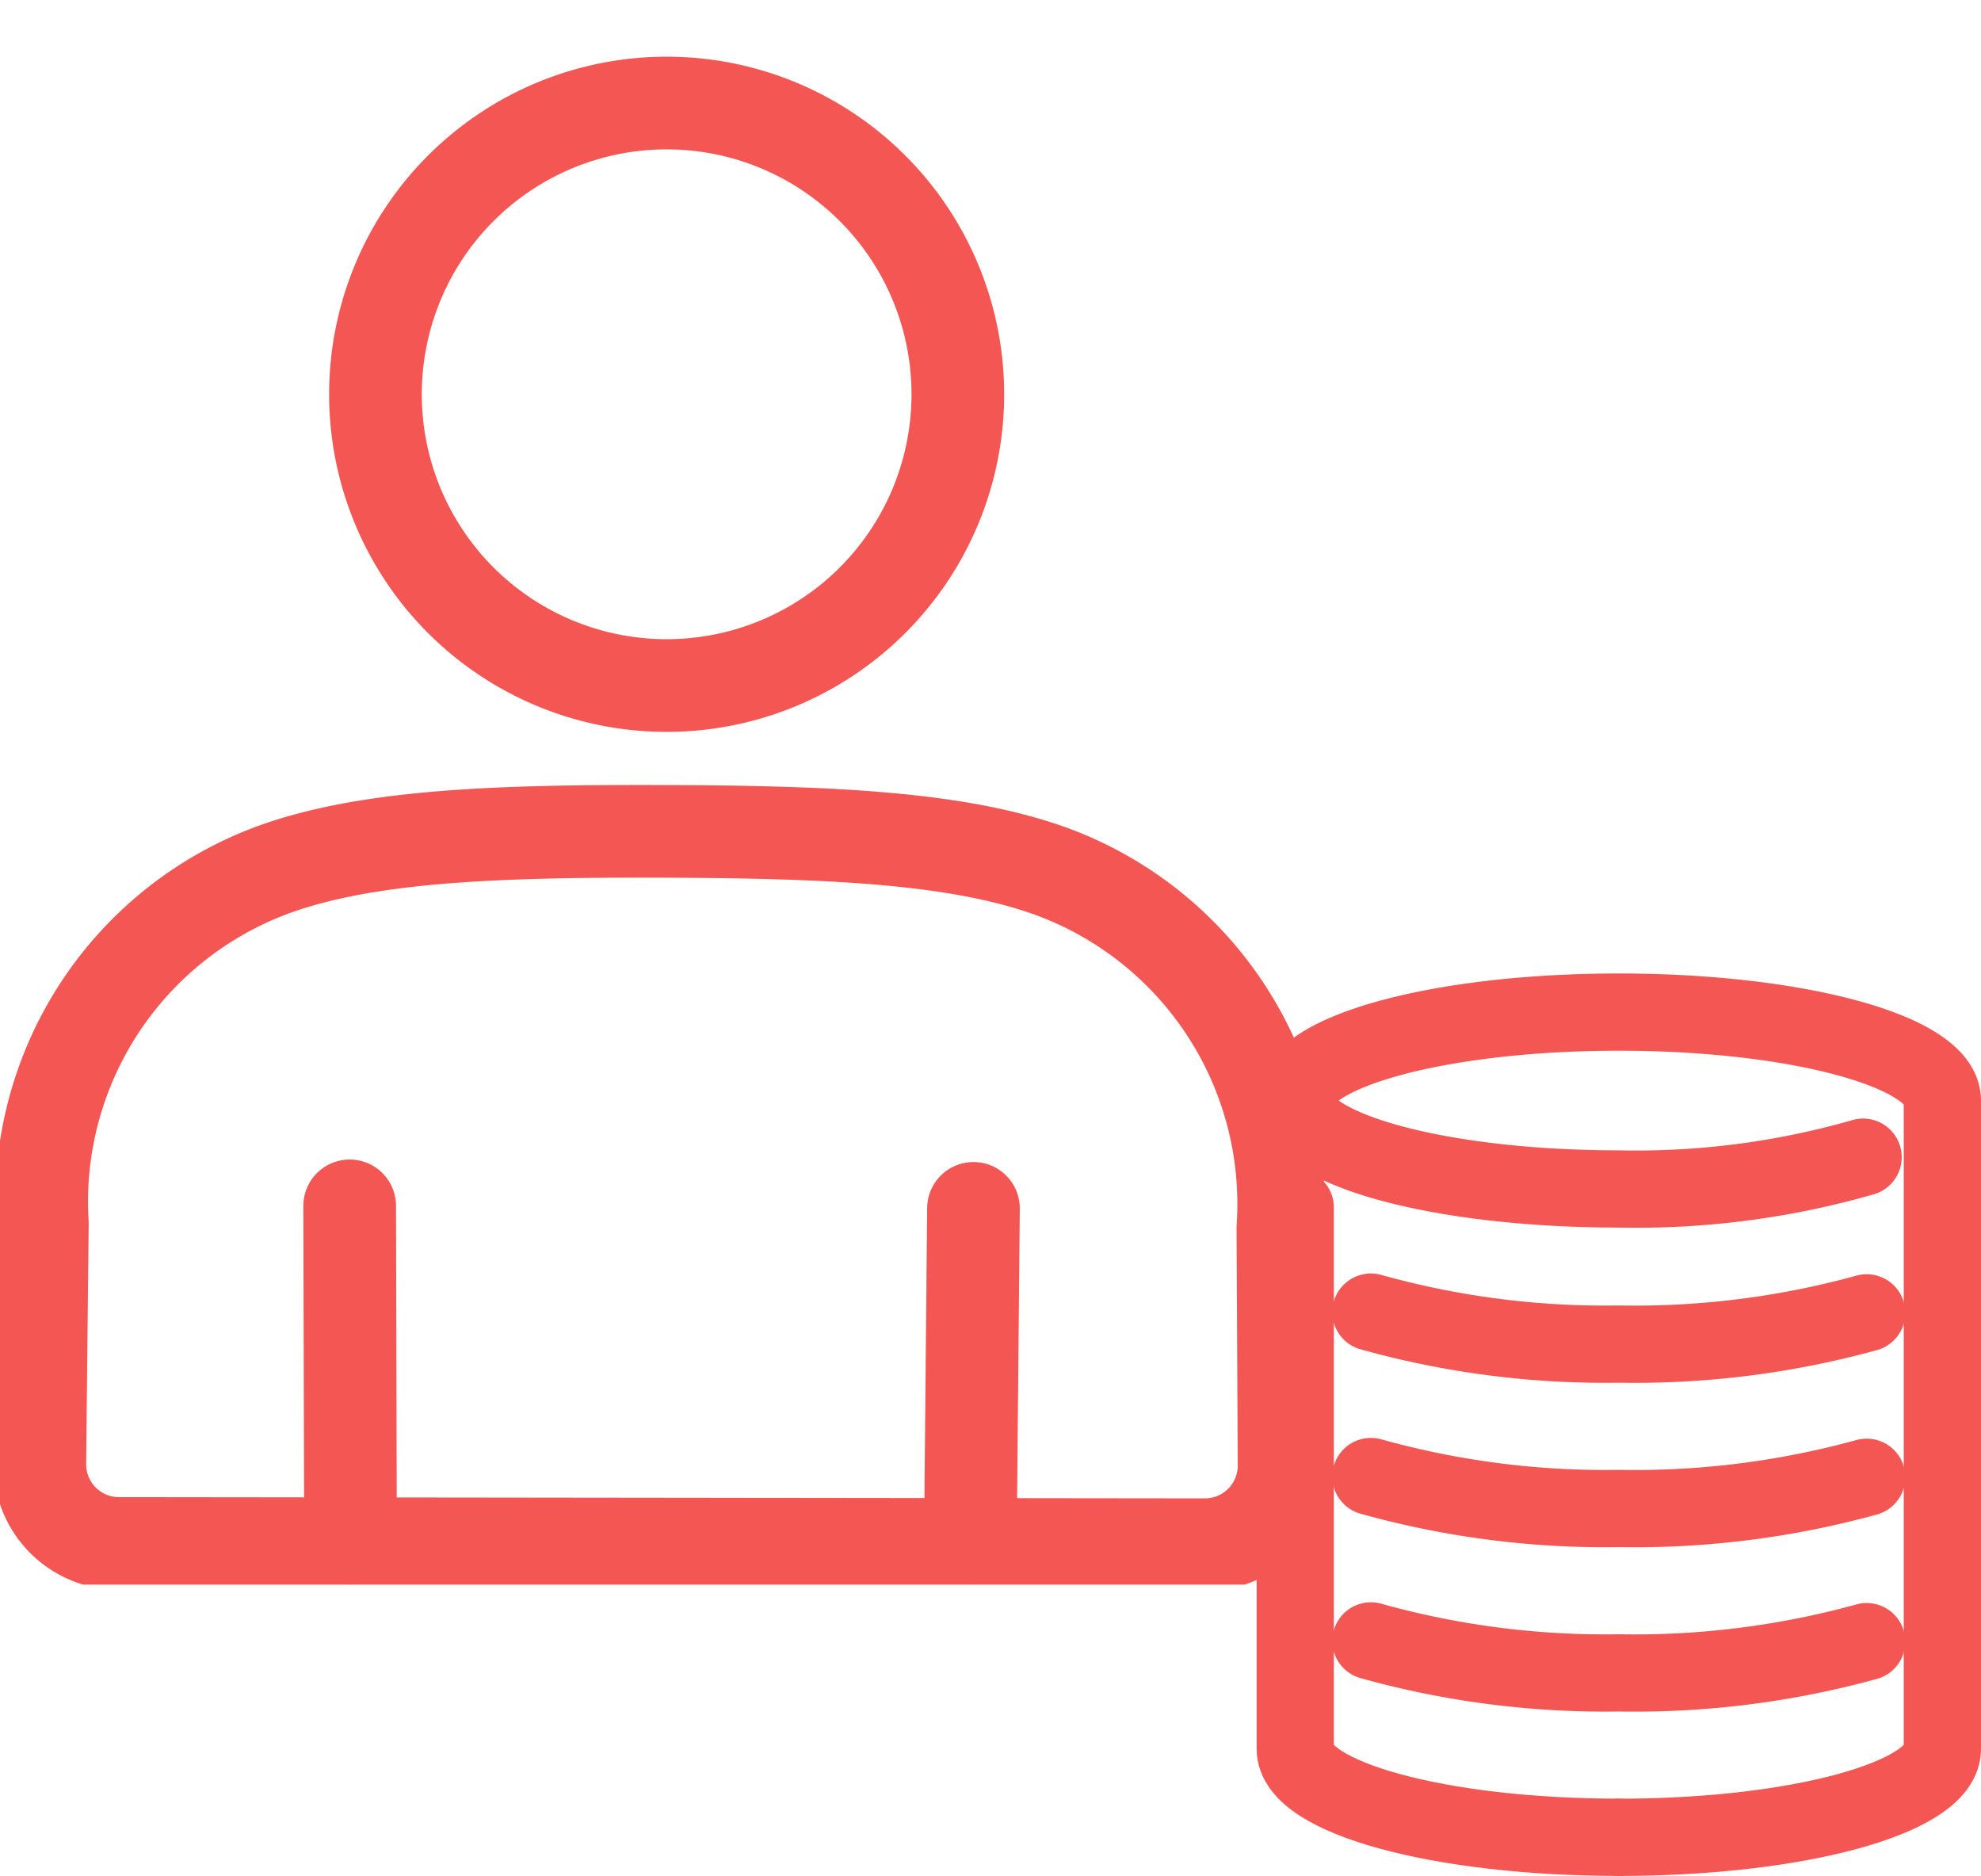
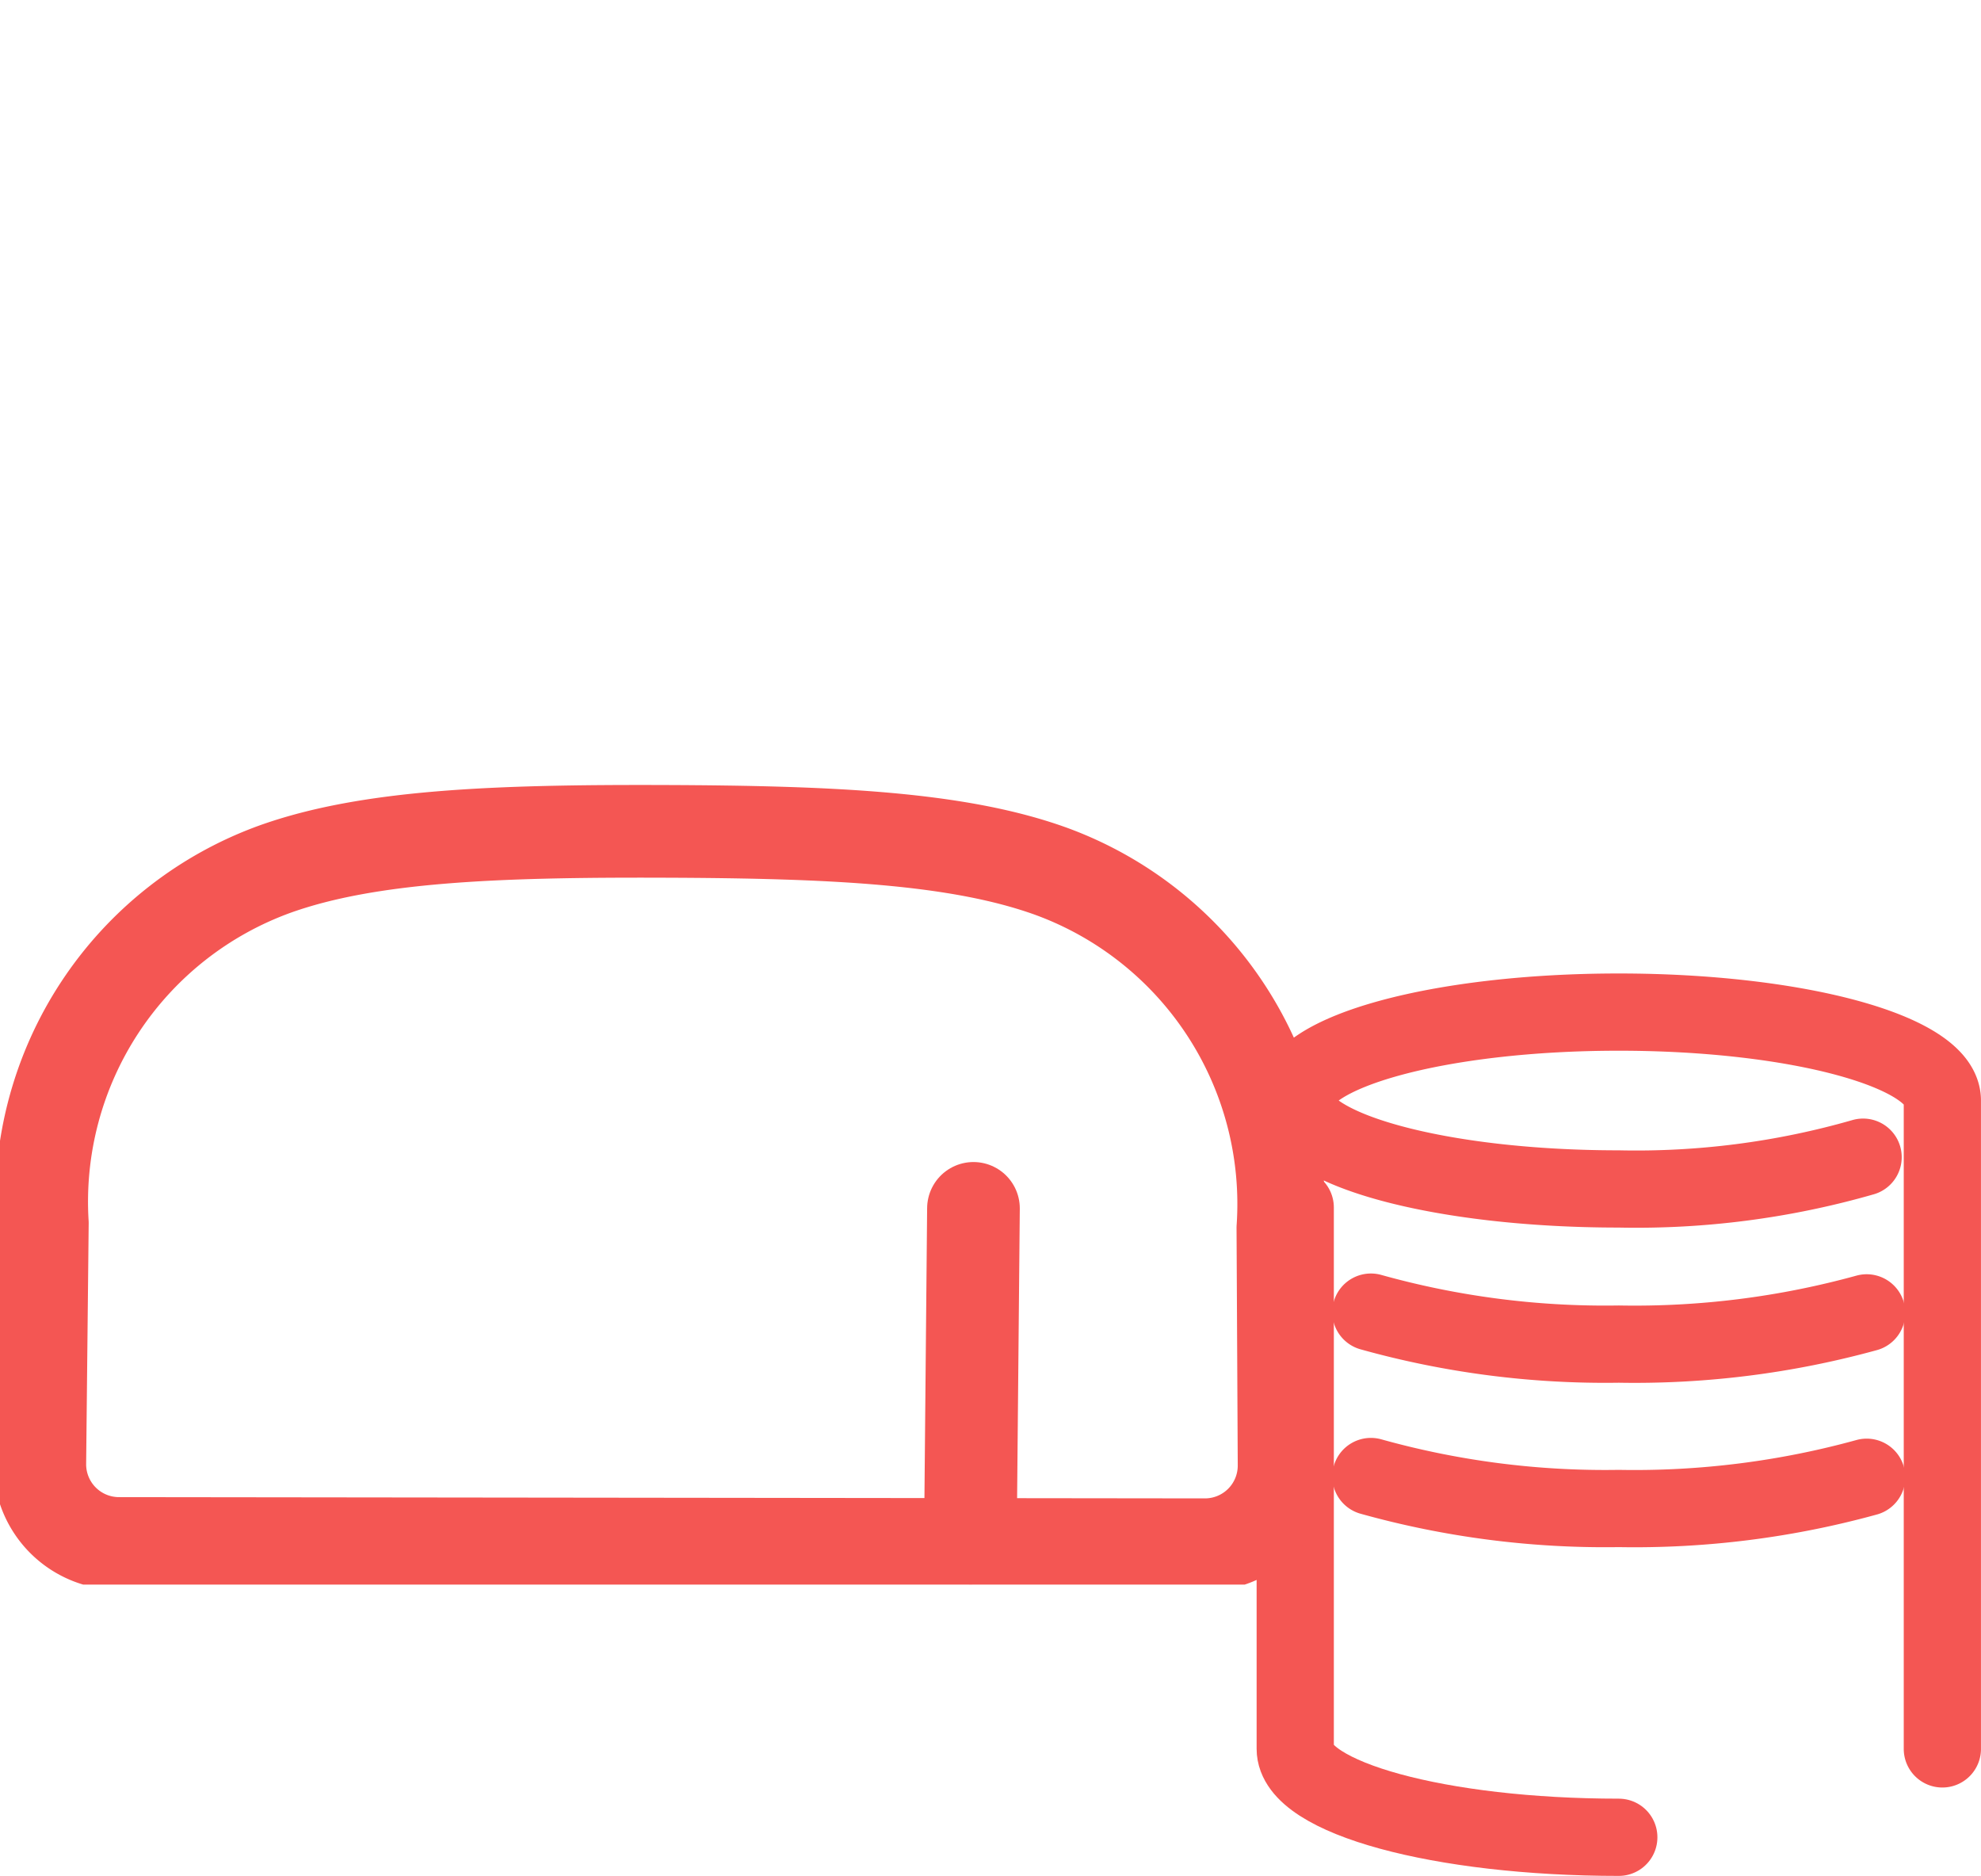
<svg xmlns="http://www.w3.org/2000/svg" id="グループ_417" data-name="グループ 417" width="64.133" height="60.719" viewBox="0 0 64.133 60.719">
  <defs>
    <clipPath id="clip-path">
      <rect id="長方形_152" data-name="長方形 152" width="42.859" height="51.289" fill="none" stroke="#f45653" stroke-width="3" />
    </clipPath>
  </defs>
  <g id="グループ_413" data-name="グループ 413" transform="translate(41.932 32.759)">
    <g id="グループ_414" data-name="グループ 414" transform="translate(0)">
-       <path id="パス_733" data-name="パス 733" d="M22.846,166a26.581,26.581,0,0,1-7.909,1.028c-5.785,0-10.475-1.281-10.475-2.862s4.69-2.862,10.475-2.862,10.475,1.281,10.475,2.862v20.986c0,1.581-4.69,2.862-10.475,2.862" transform="translate(-4.462 -161.304)" fill="none" stroke="#f45653" stroke-linecap="round" stroke-linejoin="round" stroke-width="2.5" />
+       <path id="パス_733" data-name="パス 733" d="M22.846,166a26.581,26.581,0,0,1-7.909,1.028c-5.785,0-10.475-1.281-10.475-2.862s4.69-2.862,10.475-2.862,10.475,1.281,10.475,2.862v20.986" transform="translate(-4.462 -161.304)" fill="none" stroke="#f45653" stroke-linecap="round" stroke-linejoin="round" stroke-width="2.5" />
      <path id="パス_734" data-name="パス 734" d="M14.937,226.038c-5.785,0-10.475-1.281-10.475-2.862V205.653" transform="translate(-4.462 -199.329)" fill="none" stroke="#f45653" stroke-linecap="round" stroke-linejoin="round" stroke-width="2.5" />
      <path id="パス_735" data-name="パス 735" d="M21.644,229.408a28.176,28.176,0,0,0,8.025,1.035,28.276,28.276,0,0,0,8.025-1.011" transform="translate(-19.194 -219.697)" fill="none" stroke="#f45653" stroke-linecap="round" stroke-linejoin="round" stroke-width="2.5" />
      <path id="パス_736" data-name="パス 736" d="M21.644,266.723a28.176,28.176,0,0,0,8.025,1.035,28.277,28.277,0,0,0,8.025-1.011" transform="translate(-19.194 -251.691)" fill="none" stroke="#f45653" stroke-linecap="round" stroke-linejoin="round" stroke-width="2.5" />
-       <path id="パス_737" data-name="パス 737" d="M21.644,304.038a28.175,28.175,0,0,0,8.025,1.035,28.277,28.277,0,0,0,8.025-1.011" transform="translate(-19.194 -283.685)" fill="none" stroke="#f45653" stroke-linecap="round" stroke-linejoin="round" stroke-width="2.5" />
    </g>
  </g>
  <g id="グループ_416" data-name="グループ 416">
    <g id="グループ_415" data-name="グループ 415" clip-path="url(#clip-path)">
-       <path id="パス_738" data-name="パス 738" d="M60.9,13.922A9.427,9.427,0,1,1,51.5,4.463,9.427,9.427,0,0,1,60.9,13.922Z" transform="translate(-29.891 -1.128)" fill="none" stroke="#f45653" stroke-linecap="round" stroke-linejoin="round" stroke-width="3" />
      <path id="パス_739" data-name="パス 739" d="M7.021,116.128a2.563,2.563,0,0,1-2.56-2.59l.082-7.774a11.449,11.449,0,0,1,7.568-11.476c3.011-1.066,7.091-1.228,12.558-1.209s9.533.209,12.535,1.294a11.464,11.464,0,0,1,7.5,11.542l.039,7.679a2.562,2.562,0,0,1-2.566,2.575Z" transform="translate(-3.172 -66.17)" fill="none" stroke="#f45653" stroke-linecap="round" stroke-linejoin="round" stroke-width="3" />
-       <line id="線_132" data-name="線 132" x1="0.026" y1="10.753" transform="translate(11.321 39.031)" fill="none" stroke="#f45653" stroke-linecap="round" stroke-linejoin="round" stroke-width="3" />
      <line id="線_133" data-name="線 133" x1="0.099" y2="10.671" transform="translate(31.416 39.112)" fill="none" stroke="#f45653" stroke-linecap="round" stroke-linejoin="round" stroke-width="3" />
    </g>
  </g>
</svg>